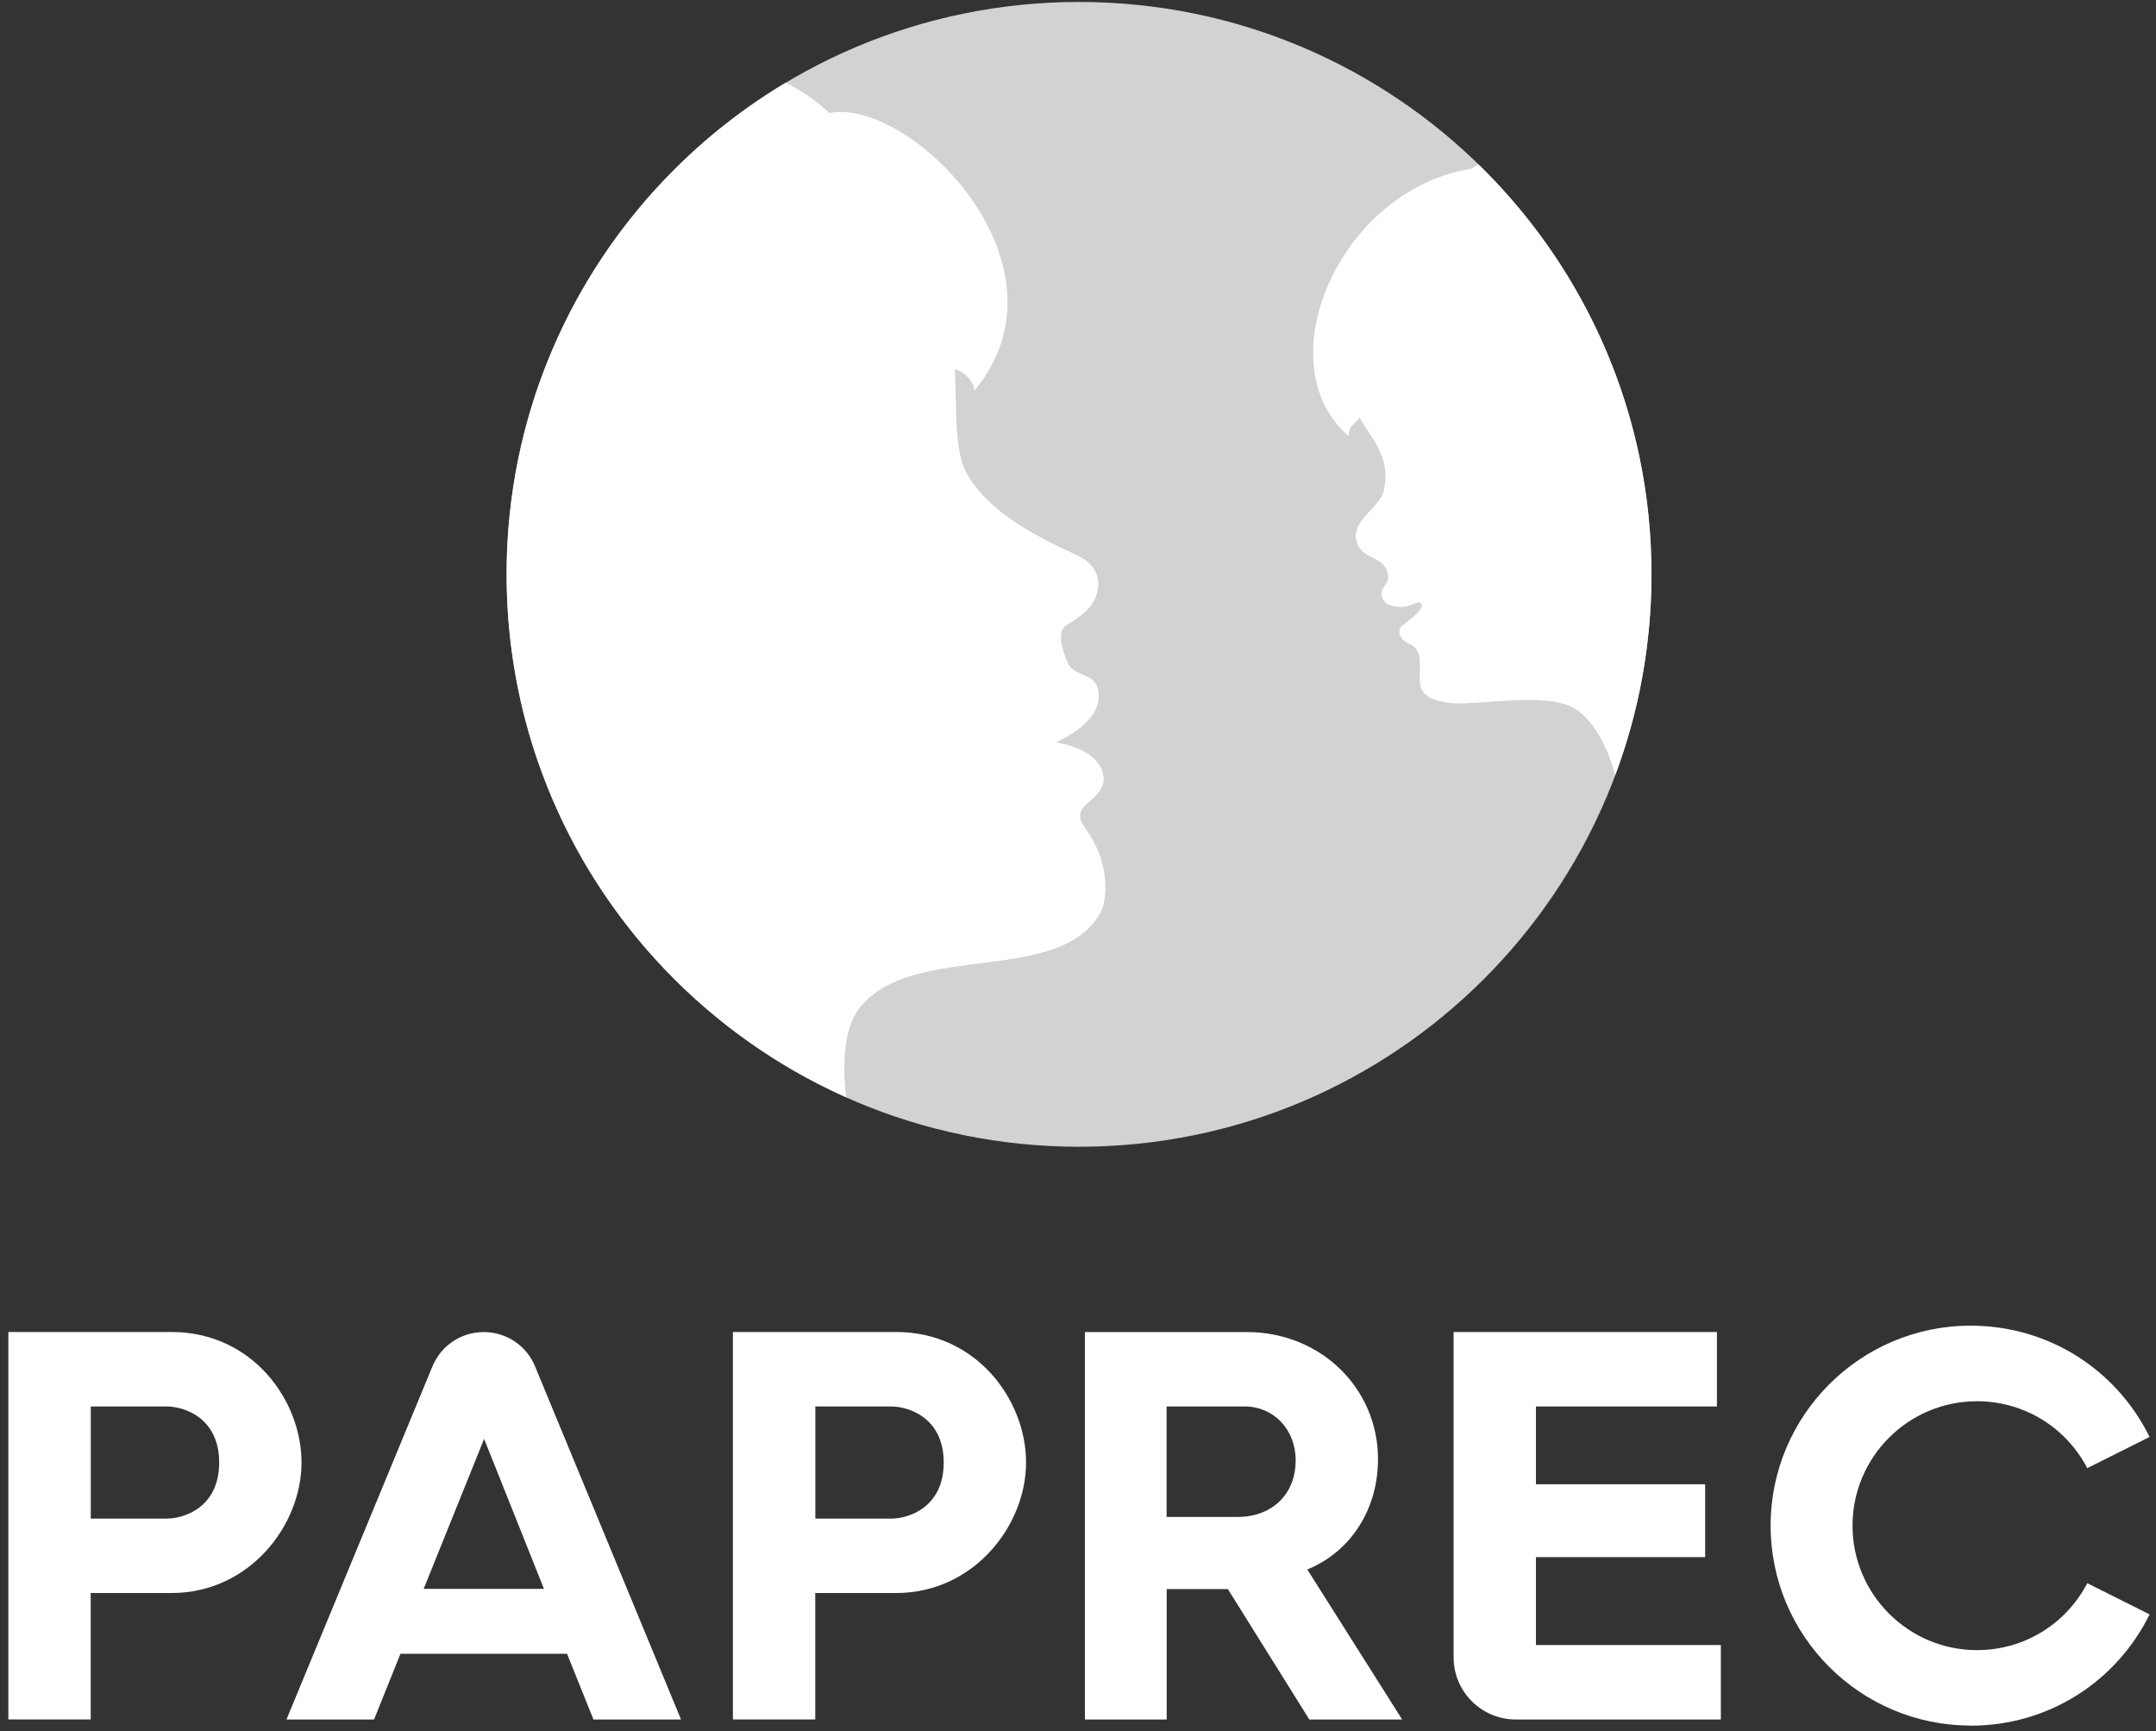
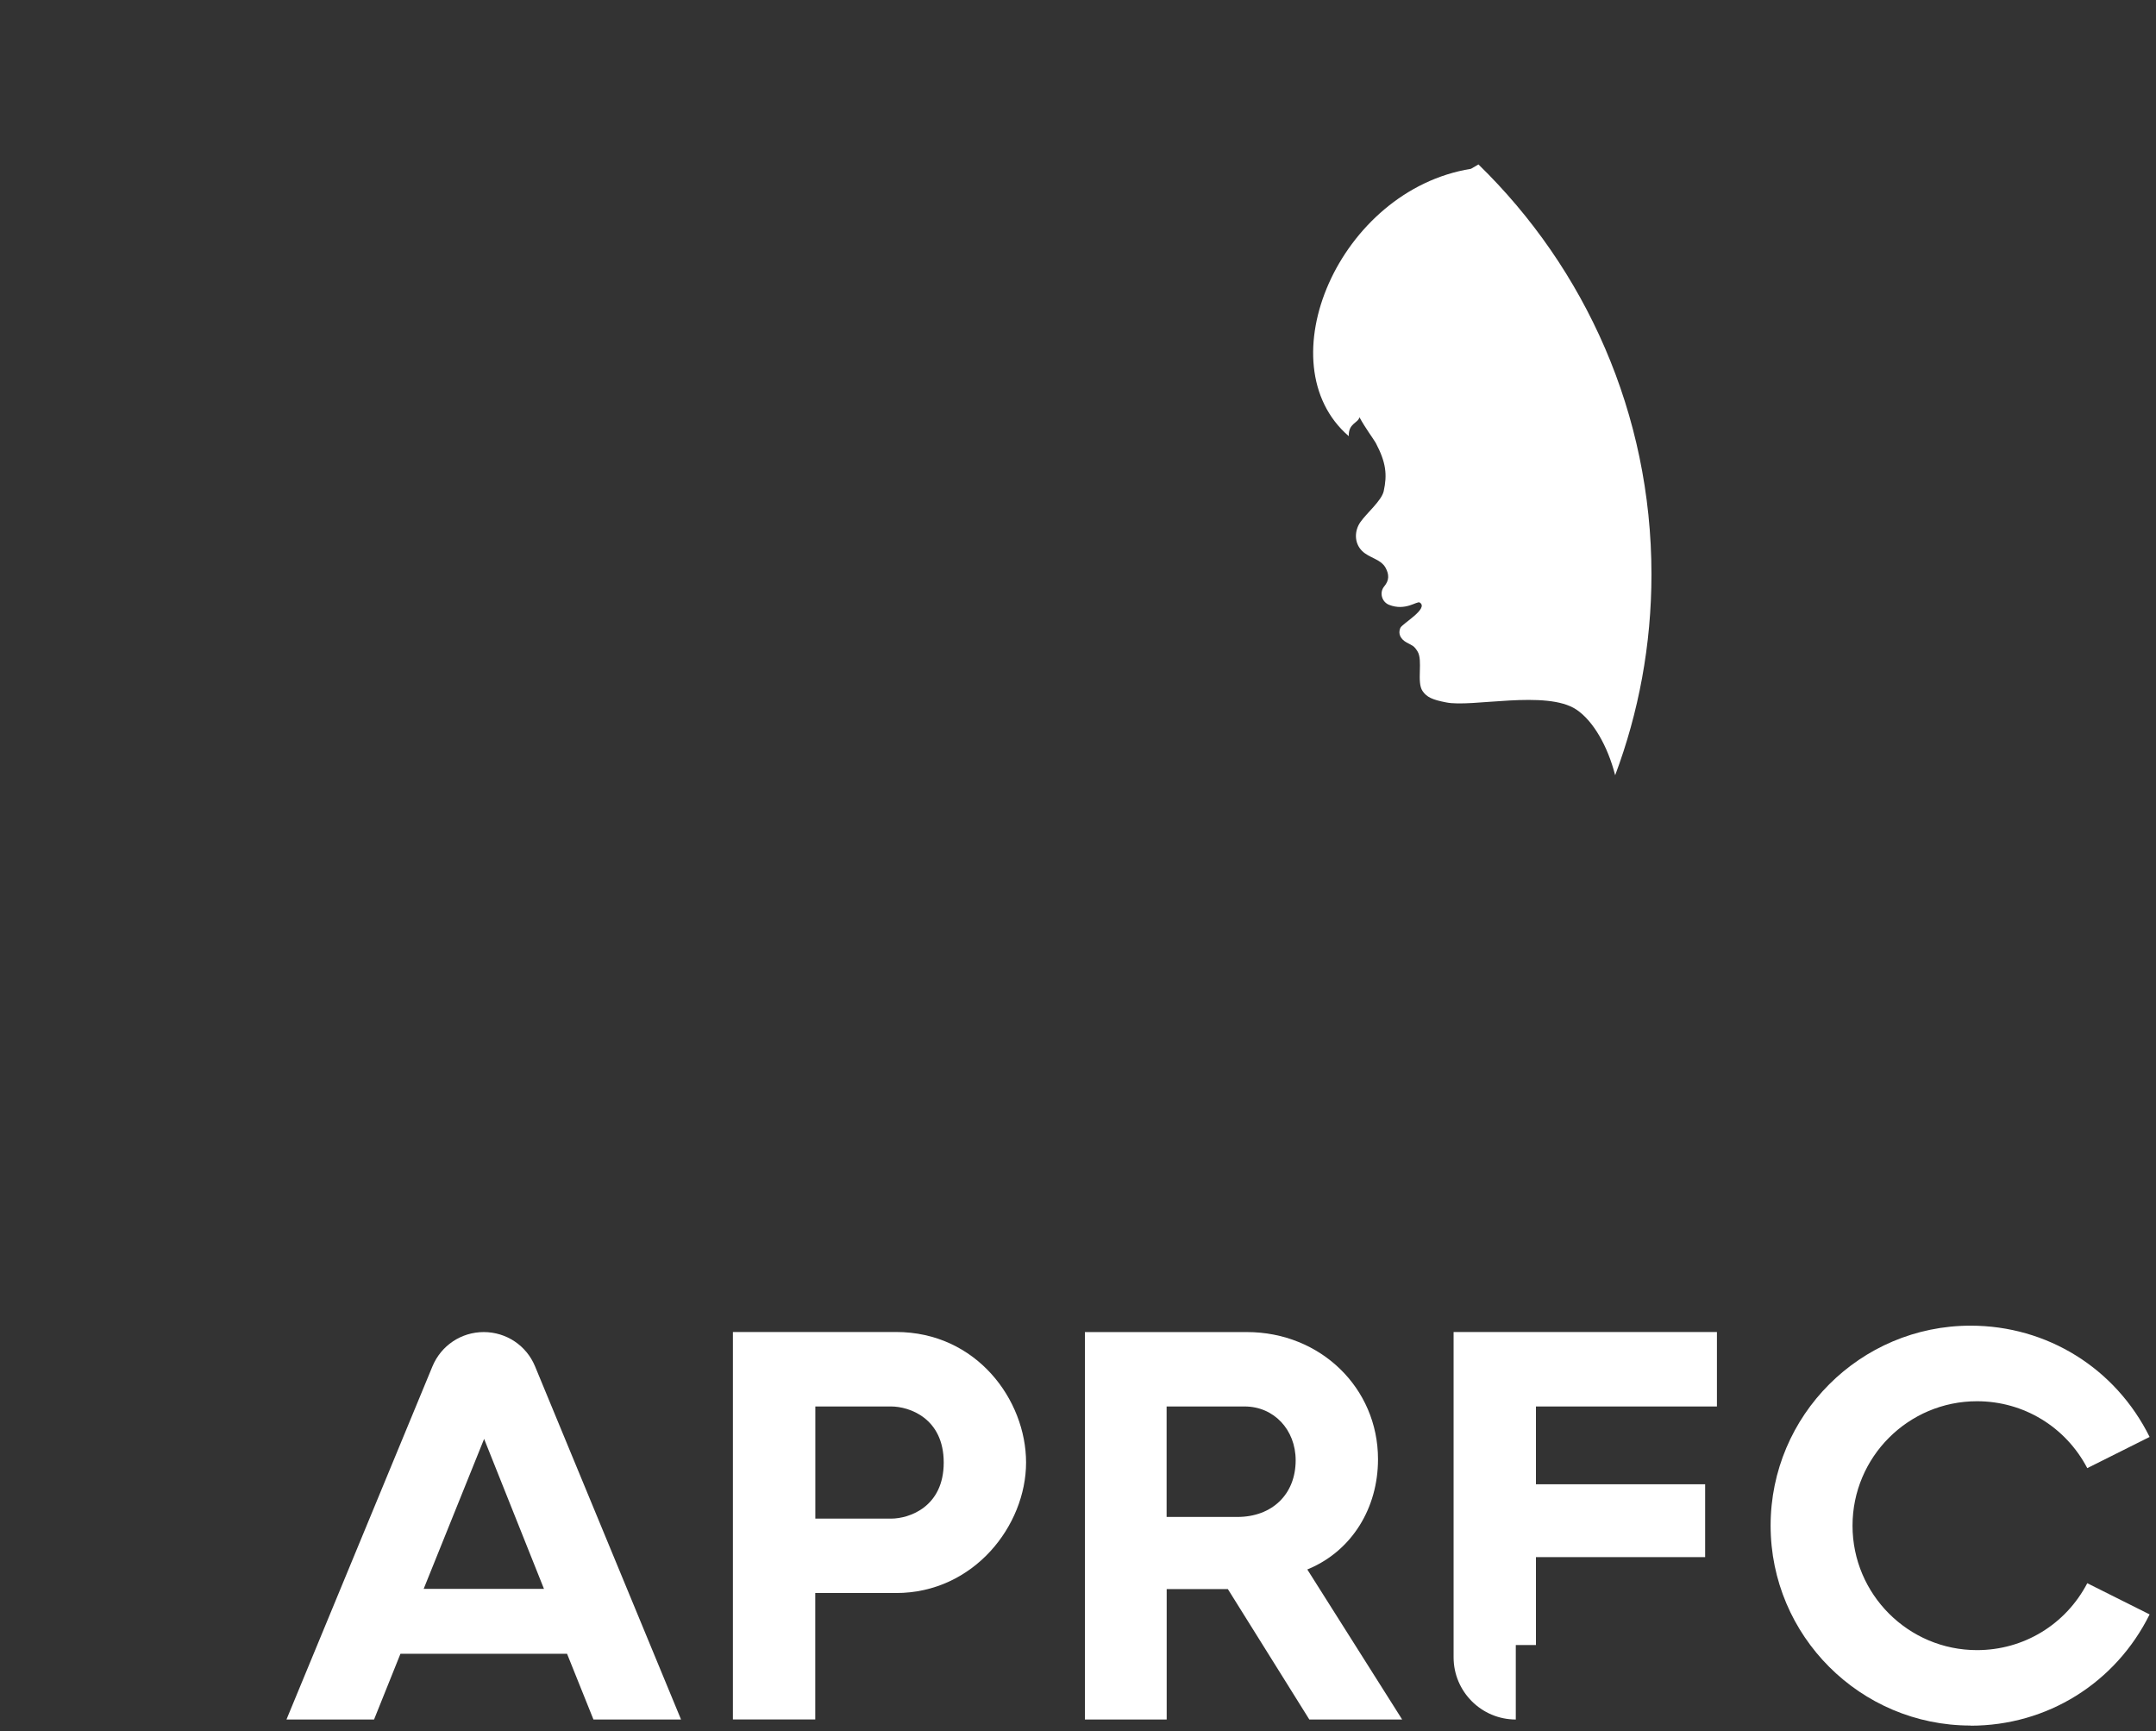
<svg xmlns="http://www.w3.org/2000/svg" width="786" height="631" viewBox="0 0 786 631" fill="none">
  <rect x="0" y="0" width="786" height="631" fill="#333333" stroke="none" />
-   <path d="M109.926 533.142C109.926 510.261 91.812 485.552 62.534 485.552H3.049V626.784H33.07V580.705H62.534C90.884 580.705 109.926 556.102 109.926 533.115V533.142ZM33.096 553.583V512.701H60.704C67.361 512.701 79.905 516.969 79.905 533.142C79.905 549.315 67.334 553.583 60.704 553.583H33.096Z" fill="white" />
  <path d="M206.724 602.843L216.351 626.811H248.282L195.055 498.066C191.926 490.483 184.58 485.578 176.359 485.578C168.137 485.578 160.818 490.483 157.662 498.066L104.436 626.811H136.366L145.993 602.843H206.671H206.724ZM176.491 524.525L198.317 579.194H154.453L176.491 524.525Z" fill="white" />
  <path d="M374.068 533.142C374.068 510.261 355.955 485.552 326.676 485.552H267.191V626.784H297.212V580.705H326.676C355.027 580.705 374.068 556.102 374.068 533.115V533.142ZM297.239 553.583V512.701H324.846C331.503 512.701 344.047 516.969 344.047 533.142C344.047 549.315 331.477 553.583 324.846 553.583H297.239Z" fill="white" />
  <path d="M477.337 626.811H511.176L476.594 572.115L477.416 571.771C492.798 565.116 502.372 549.845 502.372 531.922C502.372 505.94 481.368 485.578 454.582 485.578H395.521V626.811H425.33V579.274H447.634L477.337 626.811ZM425.33 512.701H453.76C464.368 512.701 472.351 521.132 472.351 532.32C472.351 544.675 463.811 552.973 451.081 552.973H425.304V512.727L425.33 512.701Z" fill="white" />
-   <path d="M552.603 626.811H627.363V599.662H559.949V567.608H621.635V541.069H559.949V512.701H625.931V485.552H529.928V604.143C529.928 616.63 540.085 626.811 552.603 626.811Z" fill="white" />
+   <path d="M552.603 626.811V599.662H559.949V567.608H621.635V541.069H559.949V512.701H625.931V485.552H529.928V604.143C529.928 616.63 540.085 626.811 552.603 626.811Z" fill="white" />
  <path d="M718.406 629.064C746.306 629.064 771.235 613.555 783.673 588.5L760.945 577.126C753.068 592.212 737.74 601.518 720.74 601.518C695.731 601.518 675.364 581.183 675.364 556.155C675.364 531.127 695.705 510.792 720.74 510.792C737.74 510.792 753.068 520.124 760.945 535.183L783.673 523.809C771.261 498.782 746.332 483.245 718.406 483.245C678.202 483.245 645.502 515.935 645.502 556.128C645.502 596.321 678.202 629.011 718.406 629.011V629.064Z" fill="white" />
-   <path d="M393.375 418.024C508.645 418.024 602.089 324.607 602.089 209.37C602.089 94.133 508.645 0.716 393.375 0.716C278.105 0.716 184.66 94.133 184.66 209.37C184.66 324.607 278.105 418.024 393.375 418.024Z" fill="#D2D2D2" />
-   <path d="M396.769 303.595C395.629 301.74 393.825 299.884 393.772 297.604C393.746 296.41 394.25 295.244 394.992 294.289C396.796 292.009 402.789 288.828 402.338 283.499C401.41 272.602 384.861 270.64 384.861 270.64C384.861 270.64 401.543 263.773 400.561 252.824C399.819 244.552 391.757 247.309 389.264 241.609C388.017 238.746 384.596 230.394 388.866 227.822C393.374 225.118 396.504 222.865 398.705 219.259C401.702 213.453 401.304 206.427 392.658 202.423C376.269 194.867 360.914 186.701 352.798 173.233C348.476 166.021 348.635 153.746 348.423 144.043C348.396 142.796 348.21 135.399 348.051 134.551C351.472 135.373 355.371 139.323 355.185 142.478C393.374 96.532 331.741 35.526 302.357 41.174C297.689 36.746 292.306 33.087 286.418 30.171C225.501 66.599 184.713 133.199 184.713 209.343C184.713 294.343 235.552 367.464 308.483 399.969C306.786 386.076 308.191 373.933 313.416 367.358C333.014 342.622 387.832 360.041 401.808 331.513C403.903 324.62 403.081 317.249 400.482 310.621C399.501 308.156 398.228 305.822 396.849 303.569L396.769 303.595Z" fill="white" />
  <path d="M538.998 59.945C538.096 60.476 537.168 60.979 536.266 61.536C488.079 69.304 461.108 132.669 491.712 158.996C491.553 154.277 495.107 154.251 495.611 152.103C497.785 156.08 500.305 159.394 501.525 161.409C505.343 168.62 505.768 173.048 504.442 179.093C503.593 182.593 498.21 187.073 495.955 190.308C493.701 193.542 493.701 197.917 496.486 200.754C499.164 203.485 503.381 203.697 505.184 207.064C506.404 209.397 506.537 211.491 504.627 213.771C502.798 215.972 503.726 219.419 506.404 220.479C512.424 222.839 516.535 219.021 517.569 219.631C521.097 221.778 511.178 227.346 510.515 228.884C509.56 231.111 510.674 233.046 512.822 234.213C514.997 235.406 515.474 235.353 516.774 237.447C518.842 240.788 516.349 248.662 518.63 251.923C520.142 254.124 522.184 255.078 527.143 256.033C536.452 258.021 563.794 251.34 574.72 258.684C580.794 262.767 586.071 271.861 588.829 282.598C597.369 259.824 602.063 235.141 602.063 209.37C602.063 150.778 577.903 97.832 538.998 59.945Z" fill="white" />
</svg>